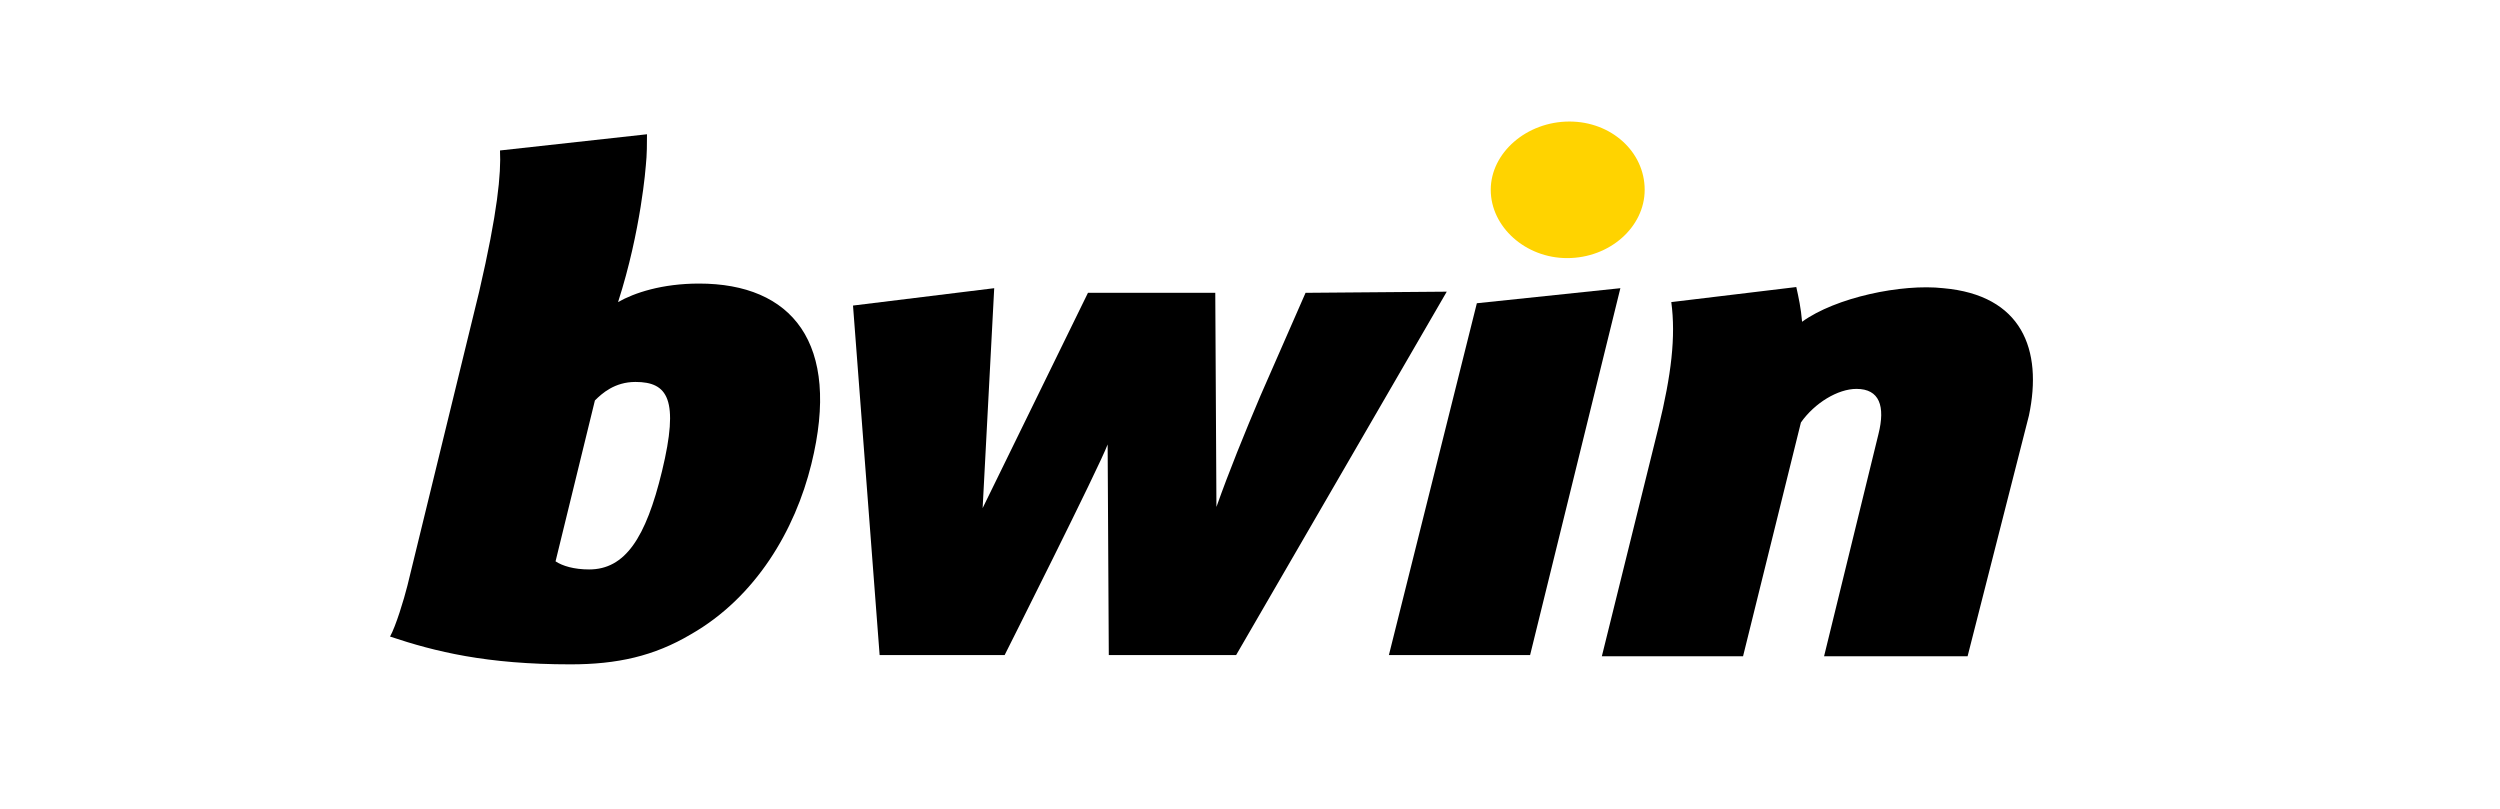
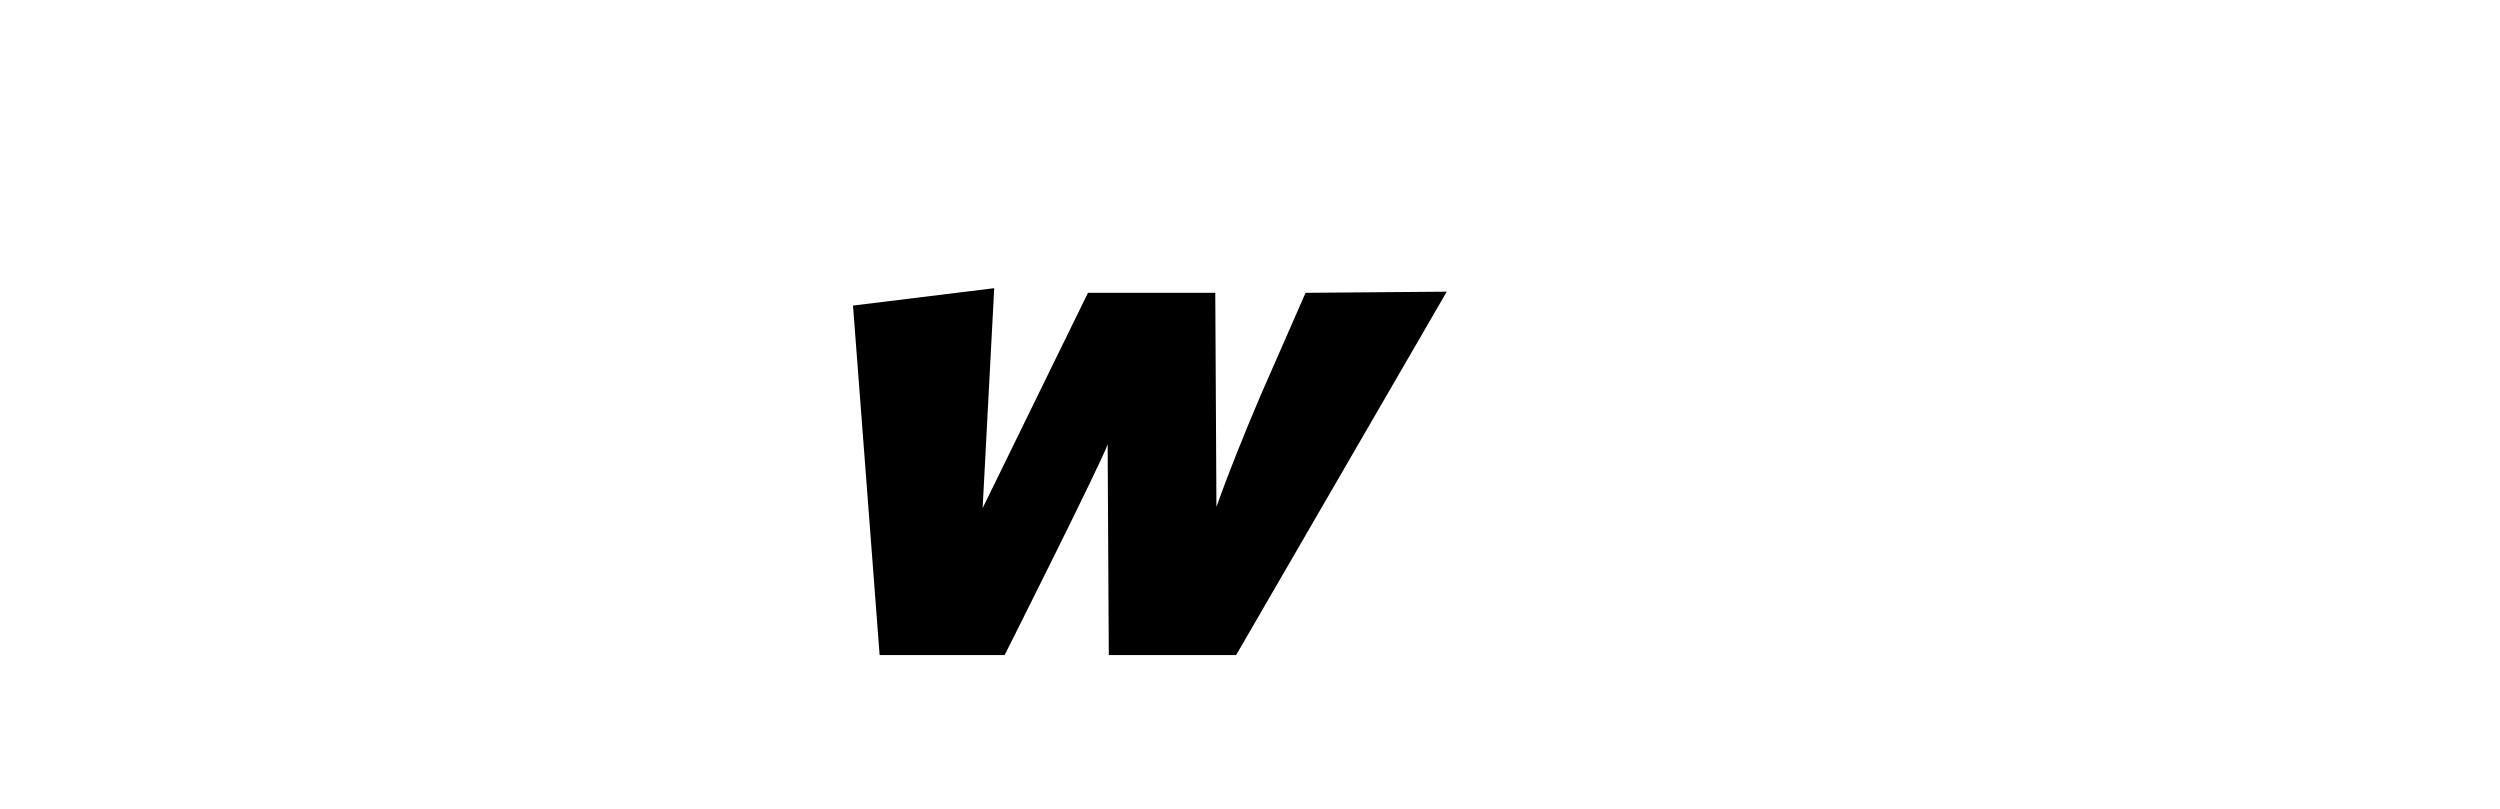
<svg xmlns="http://www.w3.org/2000/svg" version="1.1" id="Ebene_1" x="0px" y="0px" viewBox="0 0 216 69.9" style="enable-background:new 0 0 216 69.9;" xml:space="preserve">
  <style type="text/css">
	.st0{fill:#FFD300;}
</style>
-   <path d="M127.6,26.2L120,56.6h12.2l7.8-31.7L127.6,26.2z" />
-   <path d="M167.9,24.9c-3.6-0.4-9.3,0.8-12.2,2.9c-0.1-1.2-0.3-2.1-0.5-3l-10.8,1.3c0.4,3,0,6.3-1.1,10.8l-4.9,19.8h12.2l5-20.2  c1.2-1.7,3.2-2.9,4.8-2.9c2,0,2.5,1.5,1.9,3.9l-4.7,19.2H170l5.3-20.8C176.5,30.2,174.7,25.5,167.9,24.9z" />
-   <path class="st0" d="M142.1,16.4c0-3.3-2.9-5.9-6.5-5.9c-3.7,0-6.8,2.7-6.8,5.9s3,5.9,6.6,5.9C139.1,22.3,142.1,19.6,142.1,16.4z" />
  <path d="M112.8,25.3l-3.9,8.9c-1.4,3.3-2.7,6.5-3.8,9.6L105,25.3h-11l-9.1,18.6l1-19l-12.2,1.5L76,56.6h10.8c0,0,8.2-16.3,8.9-18.2  l0.1,18.2h11l18.2-31.4L112.8,25.3L112.8,25.3z" />
-   <path d="M60.4,24.5c-3.2,0-5.6,0.8-7,1.6c2-6.2,2.4-11.8,2.4-11.8c0.1-0.9,0.1-2,0.1-2.7L43.2,13c0.1,2-0.2,5.3-1.8,12.2l-6.2,25.4  c-0.3,1.2-1,3.5-1.5,4.4c3.9,1.3,8.3,2.4,15.6,2.4c4,0,7.2-0.7,10.4-2.6c5.6-3.2,9-9,10.4-14.7C72.7,29.6,68.4,24.5,60.4,24.5z   M57.2,40.7c-1.4,5.8-3.2,8.5-6.3,8.5c-1.3,0-2.3-0.3-2.9-0.7l3.4-13.9C52,34,53.1,33,54.9,33C57.7,33,58.7,34.5,57.2,40.7z" />
</svg>